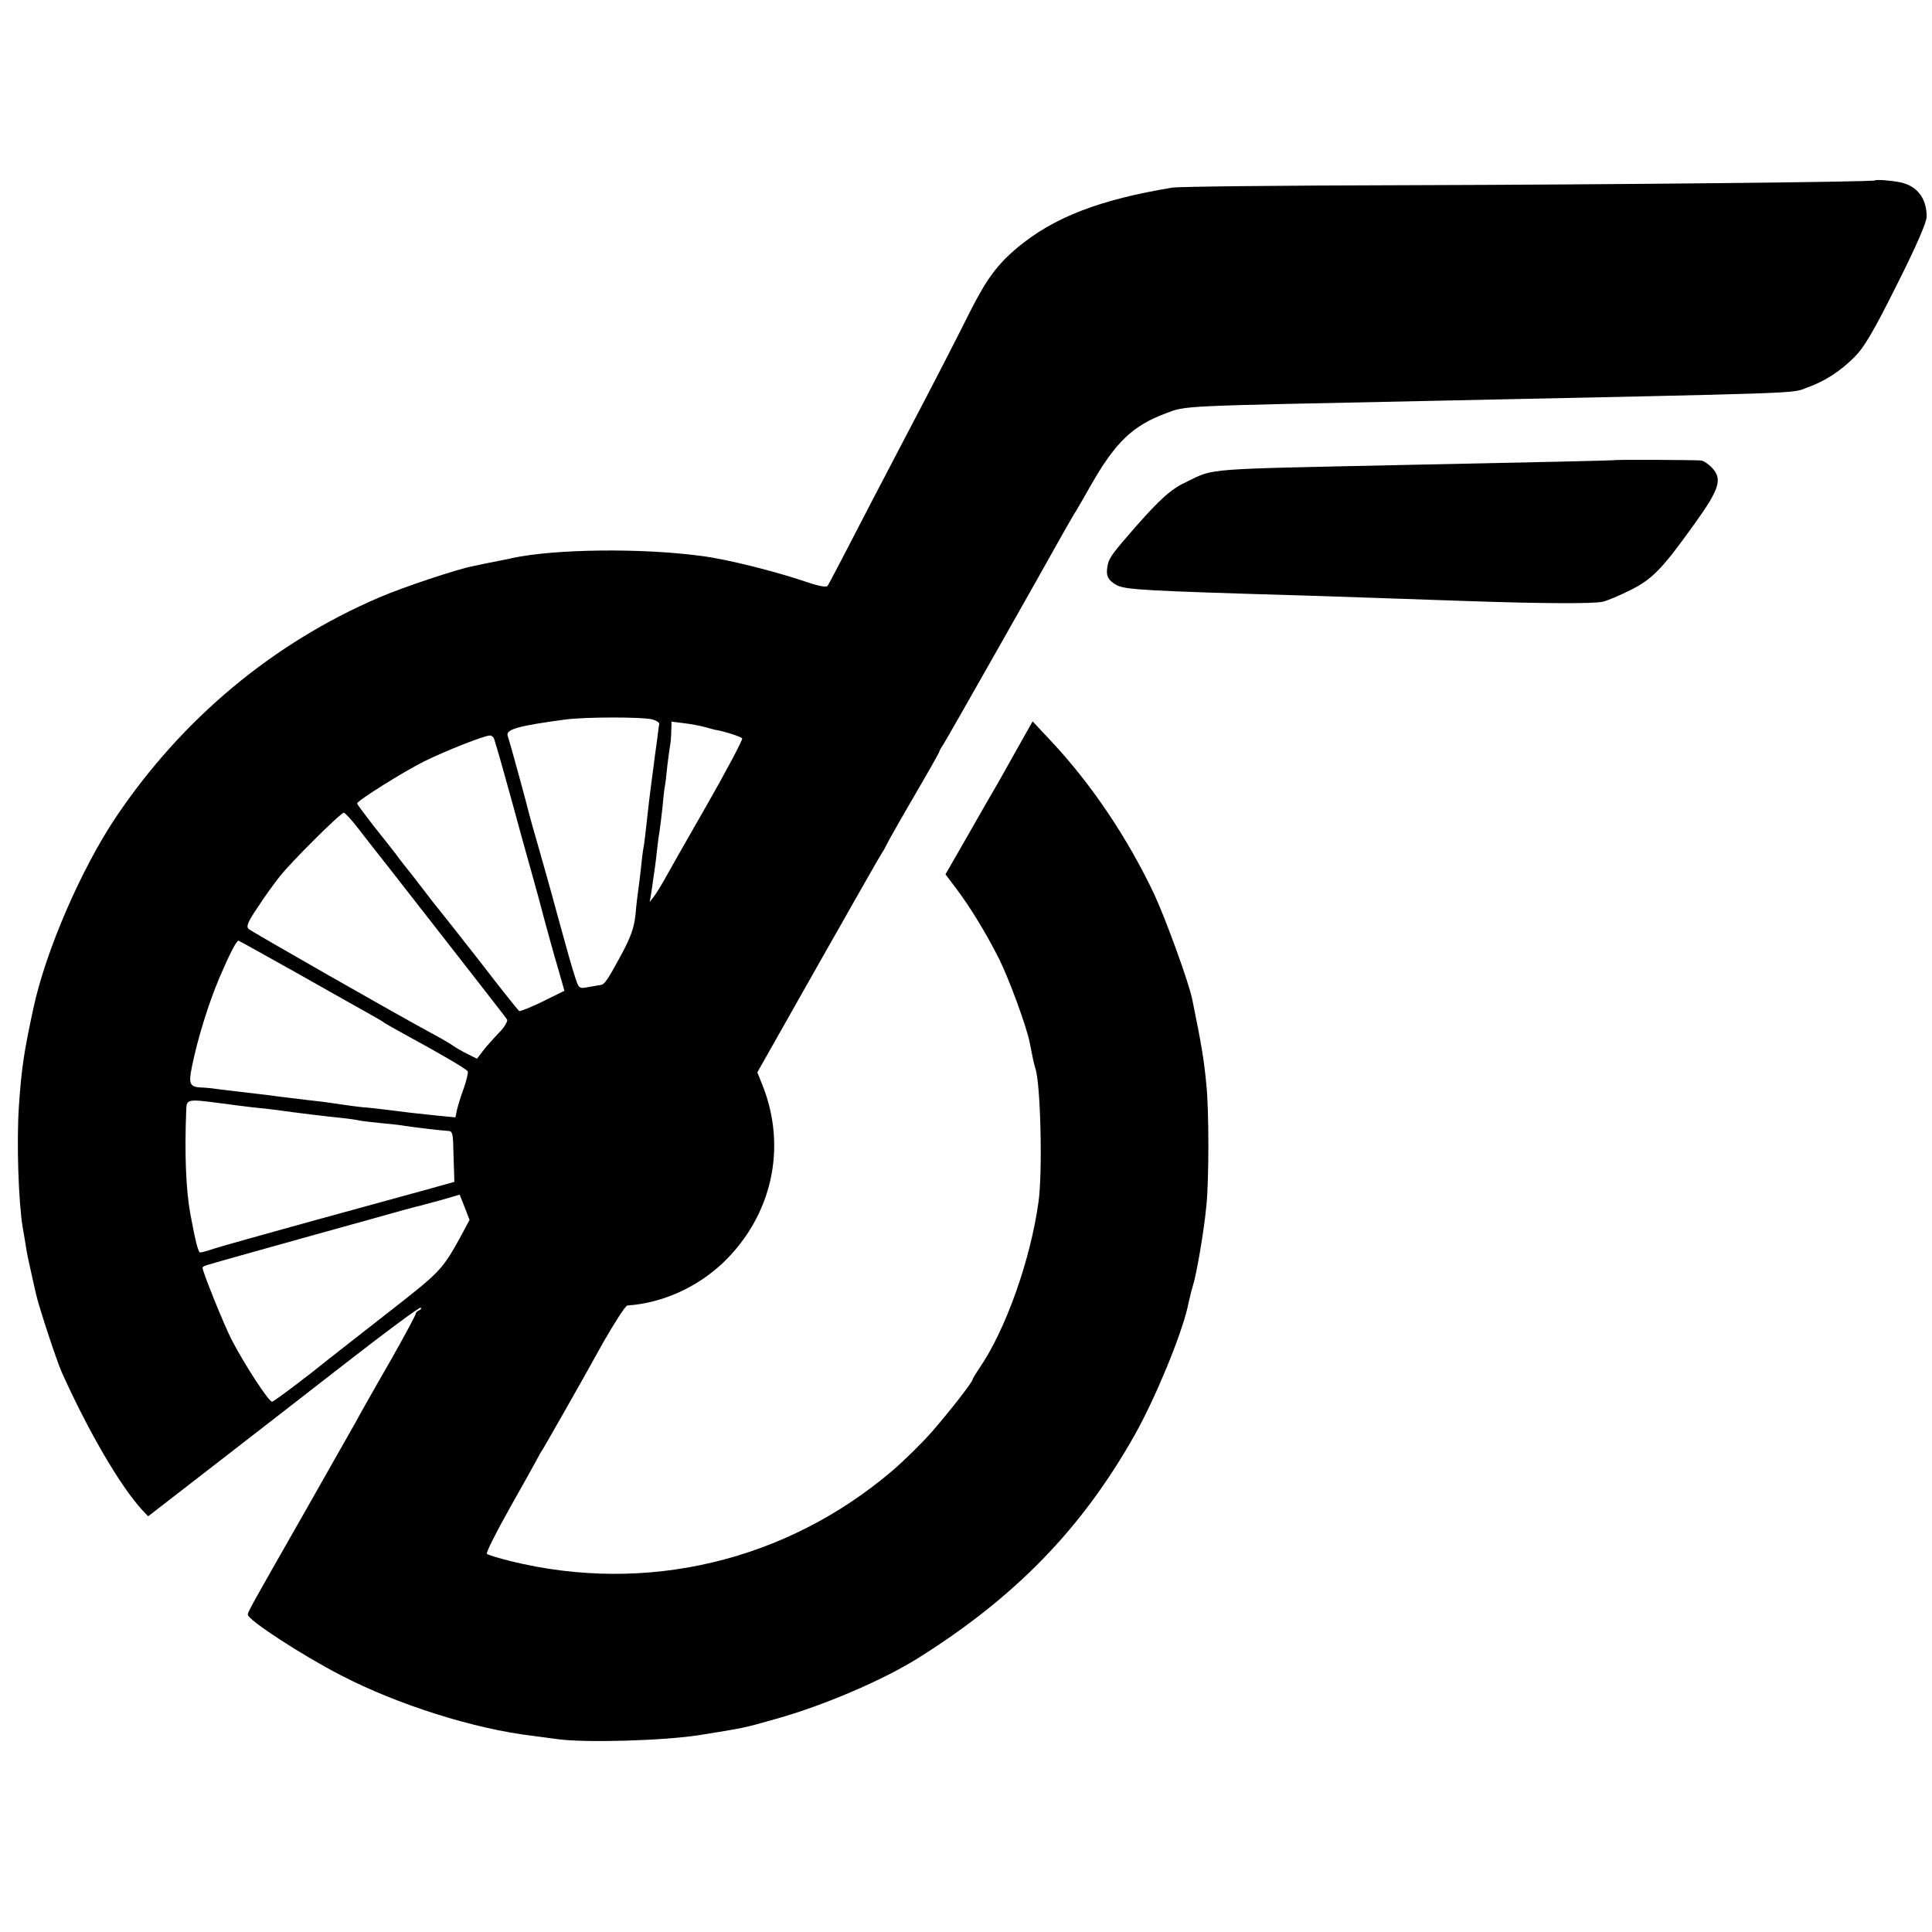
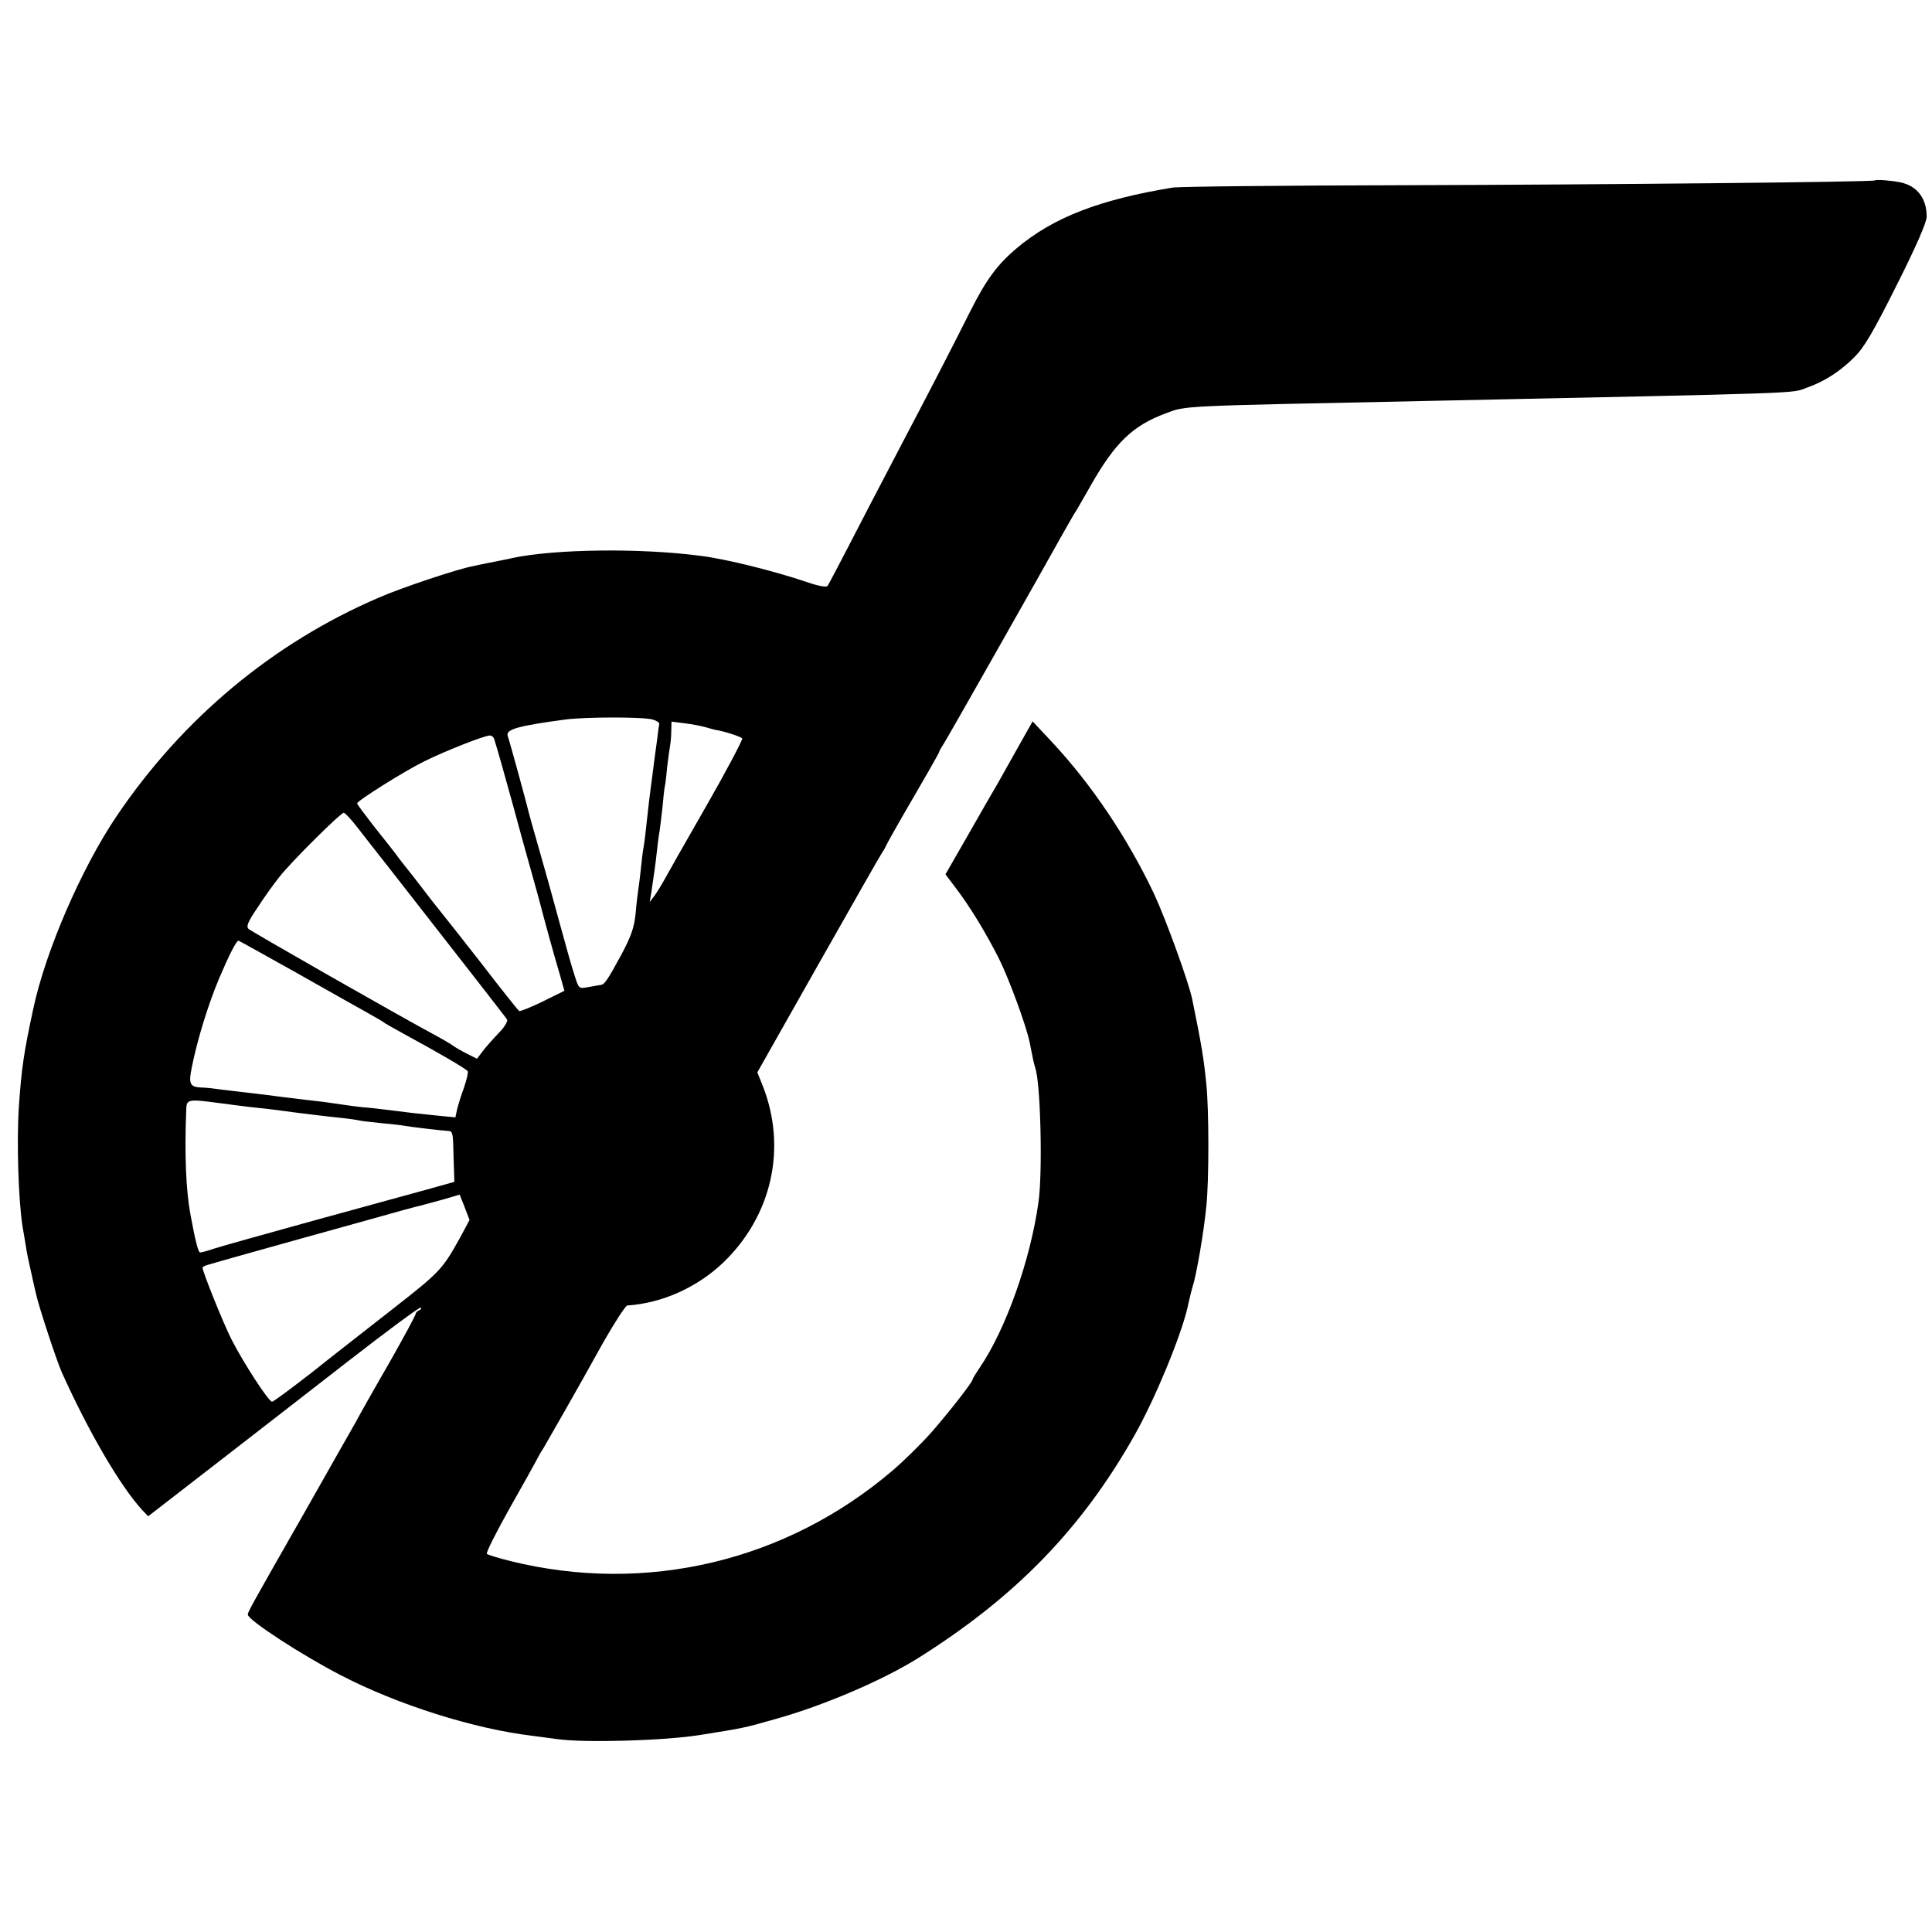
<svg xmlns="http://www.w3.org/2000/svg" version="1.0" width="725pt" height="725pt" viewBox="0 0 725 725" preserveAspectRatio="xMidYMid meet">
  <g transform="translate(0,725) scale(0.1,-0.1)" fill="#000000" stroke="none">
    <path d="M7036 6573 c-5 -6 -1019 -16 -1766 -18 -454 -1 -845 -5 -870 -9 -274 -45 -447 -112 -583 -226 -75 -63 -116 -119 -177 -240 -51 -102 -137 -270 -245 -475 -29 -55 -86 -165 -128 -245 -138 -267 -155 -298 -161 -308 -4 -7 -32 -2 -79 14 -118 40 -300 86 -397 98 -225 30 -547 26 -707 -8 -15 -4 -39 -8 -53 -11 -14 -3 -36 -7 -50 -10 -14 -3 -35 -7 -47 -10 -55 -10 -265 -80 -350 -117 -399 -171 -739 -455 -987 -823 -131 -195 -265 -504 -311 -720 -35 -162 -44 -221 -54 -365 -9 -135 -2 -355 14 -455 3 -16 8 -46 11 -65 3 -19 6 -37 7 -40 0 -3 7 -32 14 -65 7 -33 16 -71 19 -84 10 -45 76 -246 96 -291 99 -220 219 -427 303 -518 l21 -22 239 185 c132 102 361 280 509 395 148 115 272 207 275 203 3 -3 0 -8 -6 -10 -7 -3 -13 -9 -13 -13 0 -5 -44 -87 -98 -182 -55 -95 -113 -198 -129 -228 -17 -30 -103 -181 -190 -335 -202 -354 -213 -374 -213 -384 0 -20 204 -153 350 -228 212 -110 499 -201 720 -227 25 -3 65 -9 90 -12 104 -15 403 -6 535 15 168 27 161 25 288 61 178 50 398 144 531 227 367 230 616 487 814 838 77 137 172 367 198 477 2 10 6 27 9 39 2 11 7 29 10 39 15 46 43 209 52 305 10 92 10 360 0 455 -9 93 -17 144 -53 320 -13 64 -100 303 -143 395 -99 209 -233 409 -382 569 l-74 79 -53 -94 c-29 -52 -64 -114 -78 -139 -15 -25 -65 -112 -111 -193 l-85 -148 40 -53 c53 -70 112 -167 161 -264 37 -74 103 -253 115 -314 3 -16 8 -40 11 -55 3 -16 8 -34 10 -41 20 -55 28 -393 12 -503 -30 -217 -123 -479 -221 -622 -14 -21 -26 -40 -26 -43 0 -10 -86 -120 -153 -197 -38 -43 -104 -108 -146 -144 -400 -342 -926 -467 -1436 -341 -44 11 -83 23 -88 27 -4 4 35 81 86 172 51 90 96 171 100 179 4 8 15 29 26 45 10 17 47 82 83 145 36 63 100 177 142 253 43 75 83 137 90 138 132 9 262 68 360 161 183 176 240 431 148 664 l-20 50 229 405 c126 222 233 411 239 419 6 8 13 22 17 30 7 16 87 155 157 275 22 39 41 72 41 75 0 3 8 16 17 30 15 23 369 648 445 785 19 33 38 67 43 75 6 8 34 57 63 108 92 162 158 225 282 271 76 29 45 27 960 46 1472 31 1385 28 1445 50 68 24 126 62 179 115 37 37 71 95 159 271 73 145 112 235 112 256 0 69 -36 116 -100 129 -35 7 -90 11 -94 7z m-4587 -2023 c14 -4 25 -11 25 -16 -1 -5 -5 -31 -8 -59 -4 -27 -11 -81 -16 -120 -5 -38 -12 -91 -15 -117 -14 -126 -16 -145 -20 -168 -3 -14 -7 -50 -10 -80 -3 -30 -8 -66 -10 -80 -2 -14 -7 -54 -10 -90 -5 -50 -17 -84 -52 -150 -52 -96 -64 -114 -78 -116 -5 -1 -26 -4 -47 -8 -36 -7 -36 -6 -51 41 -9 26 -35 118 -58 203 -23 85 -57 208 -76 273 -19 66 -36 126 -38 135 -4 19 -70 262 -80 291 -7 24 38 37 217 61 78 10 291 10 327 0z m199 -29 c18 -5 35 -10 37 -10 25 -3 96 -25 100 -32 3 -4 -58 -120 -136 -256 -78 -136 -149 -261 -158 -278 -9 -16 -24 -41 -34 -55 l-19 -25 6 35 c12 83 16 108 21 155 3 28 7 61 10 75 2 14 7 54 11 90 3 36 7 72 9 80 2 8 6 42 9 75 4 33 9 69 11 80 2 11 4 35 4 54 l1 33 48 -6 c26 -3 62 -10 80 -15z m-794 -43 c12 -37 40 -137 72 -253 19 -71 44 -161 55 -200 11 -38 28 -101 39 -140 29 -111 58 -215 79 -286 l19 -67 -81 -40 c-45 -22 -85 -38 -89 -36 -3 2 -69 84 -144 182 -76 97 -143 182 -149 189 -5 6 -21 26 -35 44 -14 18 -45 59 -70 91 -25 31 -55 69 -66 85 -12 15 -49 63 -83 105 -33 43 -61 80 -61 83 0 10 177 121 252 158 79 39 223 96 246 97 7 0 14 -6 16 -12z m-512 -334 c24 -31 77 -99 119 -152 234 -300 436 -558 442 -568 3 -6 -10 -29 -31 -50 -21 -22 -48 -52 -60 -68 l-22 -29 -38 19 c-20 10 -44 24 -52 30 -8 6 -40 25 -70 41 -136 73 -686 387 -697 397 -10 9 -3 27 34 81 25 39 62 90 82 115 42 54 229 240 241 240 5 0 28 -25 52 -56z m-225 -547 c120 -68 241 -136 268 -151 28 -16 55 -31 60 -36 6 -4 42 -24 80 -45 118 -64 225 -126 230 -135 3 -4 -4 -32 -14 -62 -11 -29 -22 -66 -26 -82 l-6 -29 -72 7 c-87 9 -105 11 -182 21 -33 4 -75 9 -94 10 -19 2 -50 6 -70 9 -20 3 -54 8 -76 11 -22 2 -94 11 -160 19 -66 9 -147 18 -180 22 -33 4 -69 8 -80 10 -11 1 -29 3 -40 3 -43 2 -48 14 -35 77 21 105 62 237 103 334 37 87 64 140 72 140 2 0 102 -56 222 -123z m-297 -486 c36 -5 92 -12 125 -16 33 -3 74 -8 90 -10 70 -10 194 -25 245 -30 30 -3 62 -8 70 -10 8 -2 46 -6 83 -10 37 -3 77 -8 87 -10 23 -4 139 -18 163 -19 14 0 17 -11 18 -61 1 -33 2 -76 3 -95 l1 -35 -100 -28 c-55 -15 -248 -68 -430 -118 -181 -50 -349 -97 -373 -105 -23 -8 -46 -14 -51 -14 -7 0 -18 43 -37 146 -16 89 -22 222 -15 392 1 37 8 38 121 23z m905 -508 c-65 -117 -76 -128 -250 -264 -93 -73 -232 -181 -307 -241 -76 -59 -142 -108 -147 -108 -13 0 -107 145 -153 235 -29 57 -108 253 -108 268 0 3 8 7 18 10 32 10 237 67 362 102 69 19 190 53 270 75 80 23 154 43 165 45 11 3 49 13 85 23 l65 19 19 -48 18 -47 -37 -69z" />
-     <path d="M6057 5523 c-2 -1 -303 -8 -797 -18 -748 -16 -702 -12 -805 -62 -59 -27 -99 -63 -192 -168 -89 -102 -102 -119 -107 -149 -7 -37 2 -54 35 -72 34 -17 98 -21 709 -39 207 -7 368 -12 620 -21 267 -9 460 -10 495 -2 17 4 62 23 102 43 83 41 120 79 241 248 95 132 106 169 67 211 -13 14 -32 27 -42 28 -23 2 -324 4 -326 1z" />
  </g>
</svg>